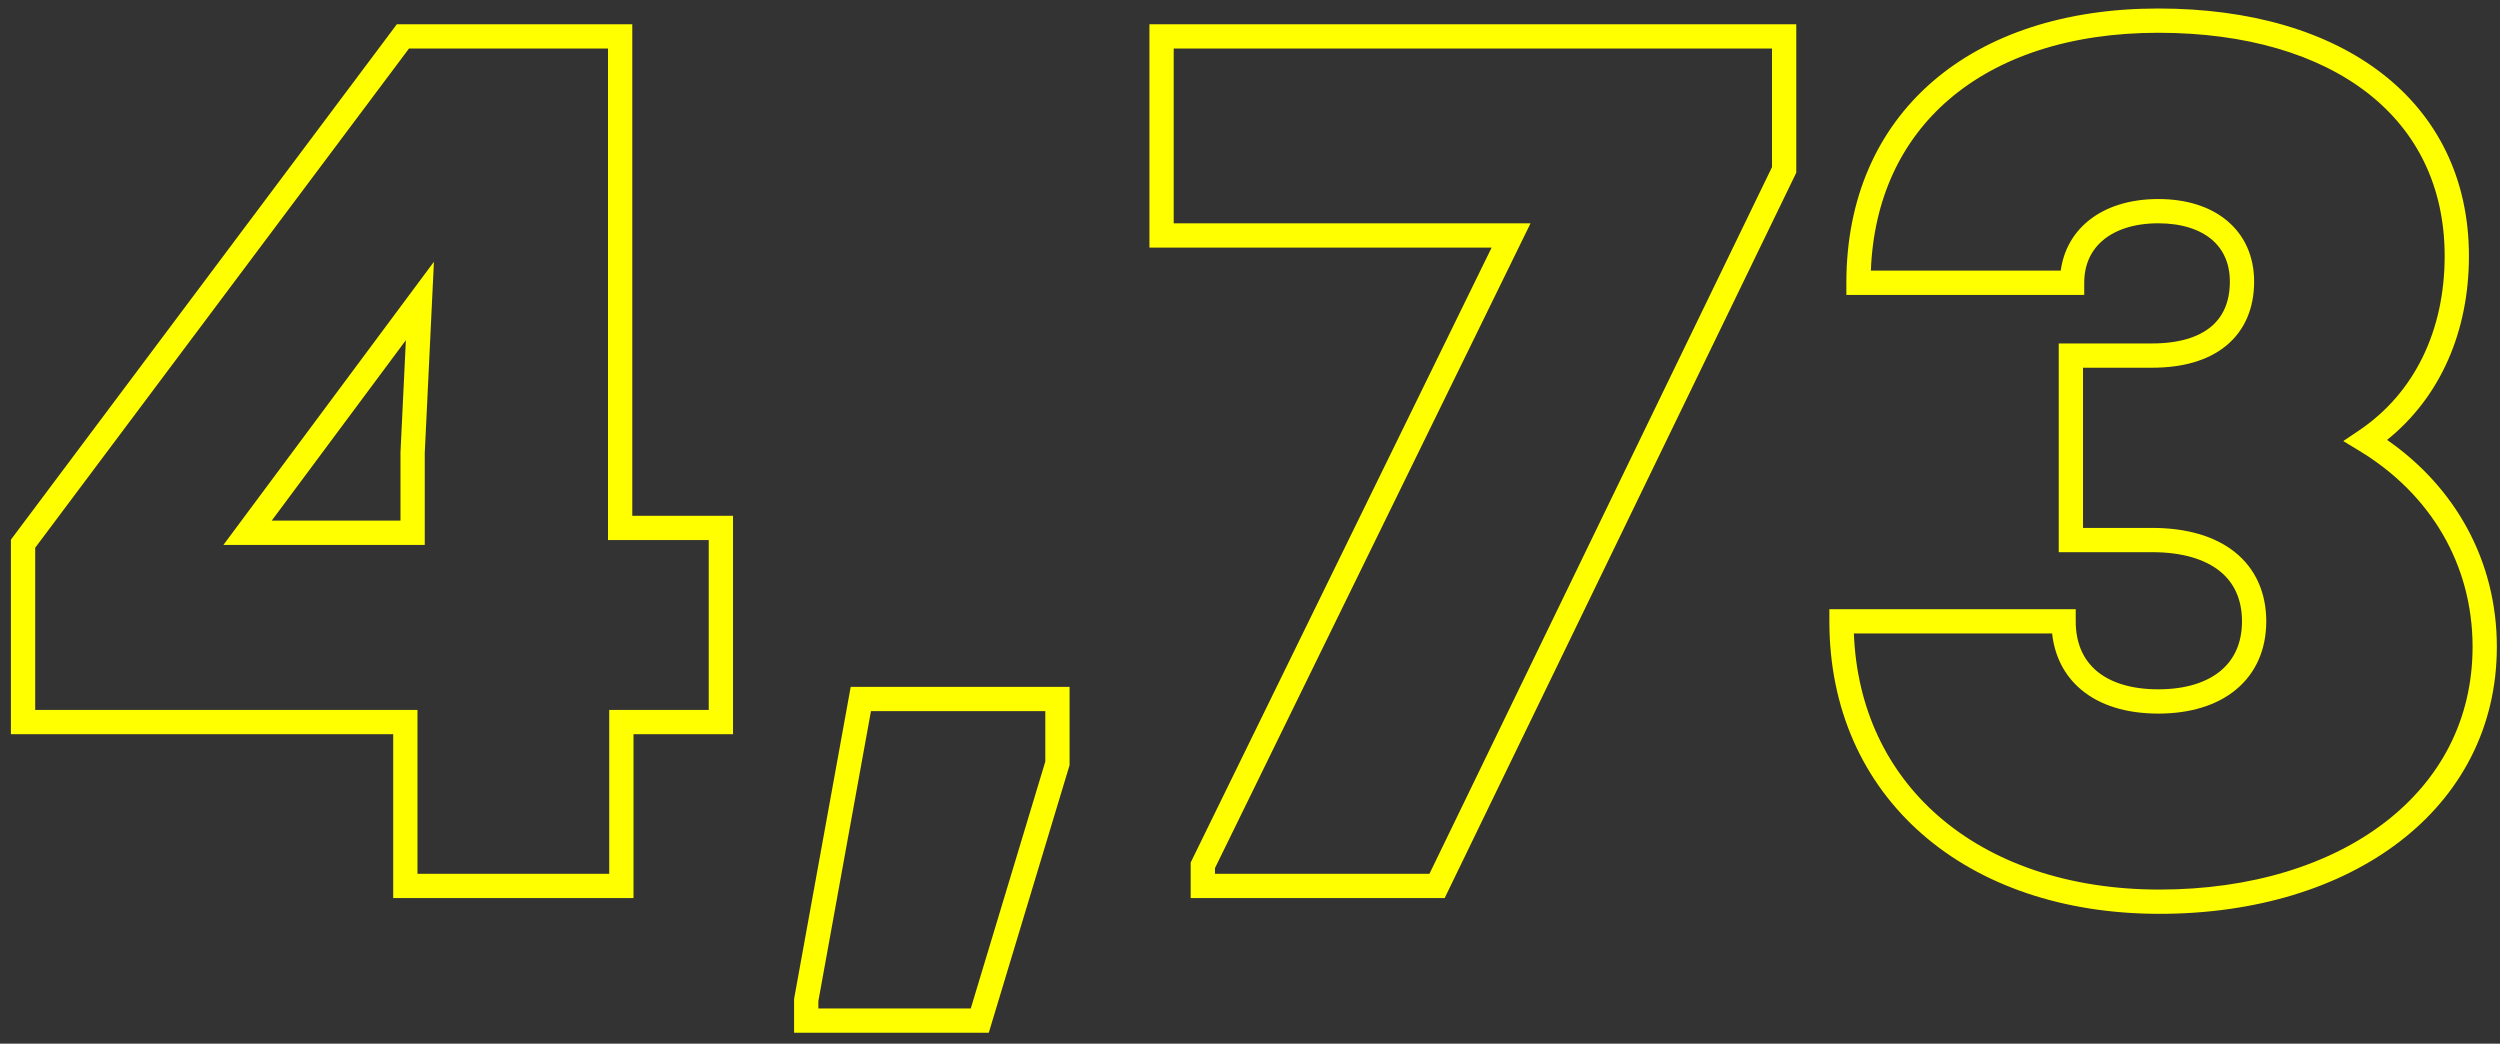
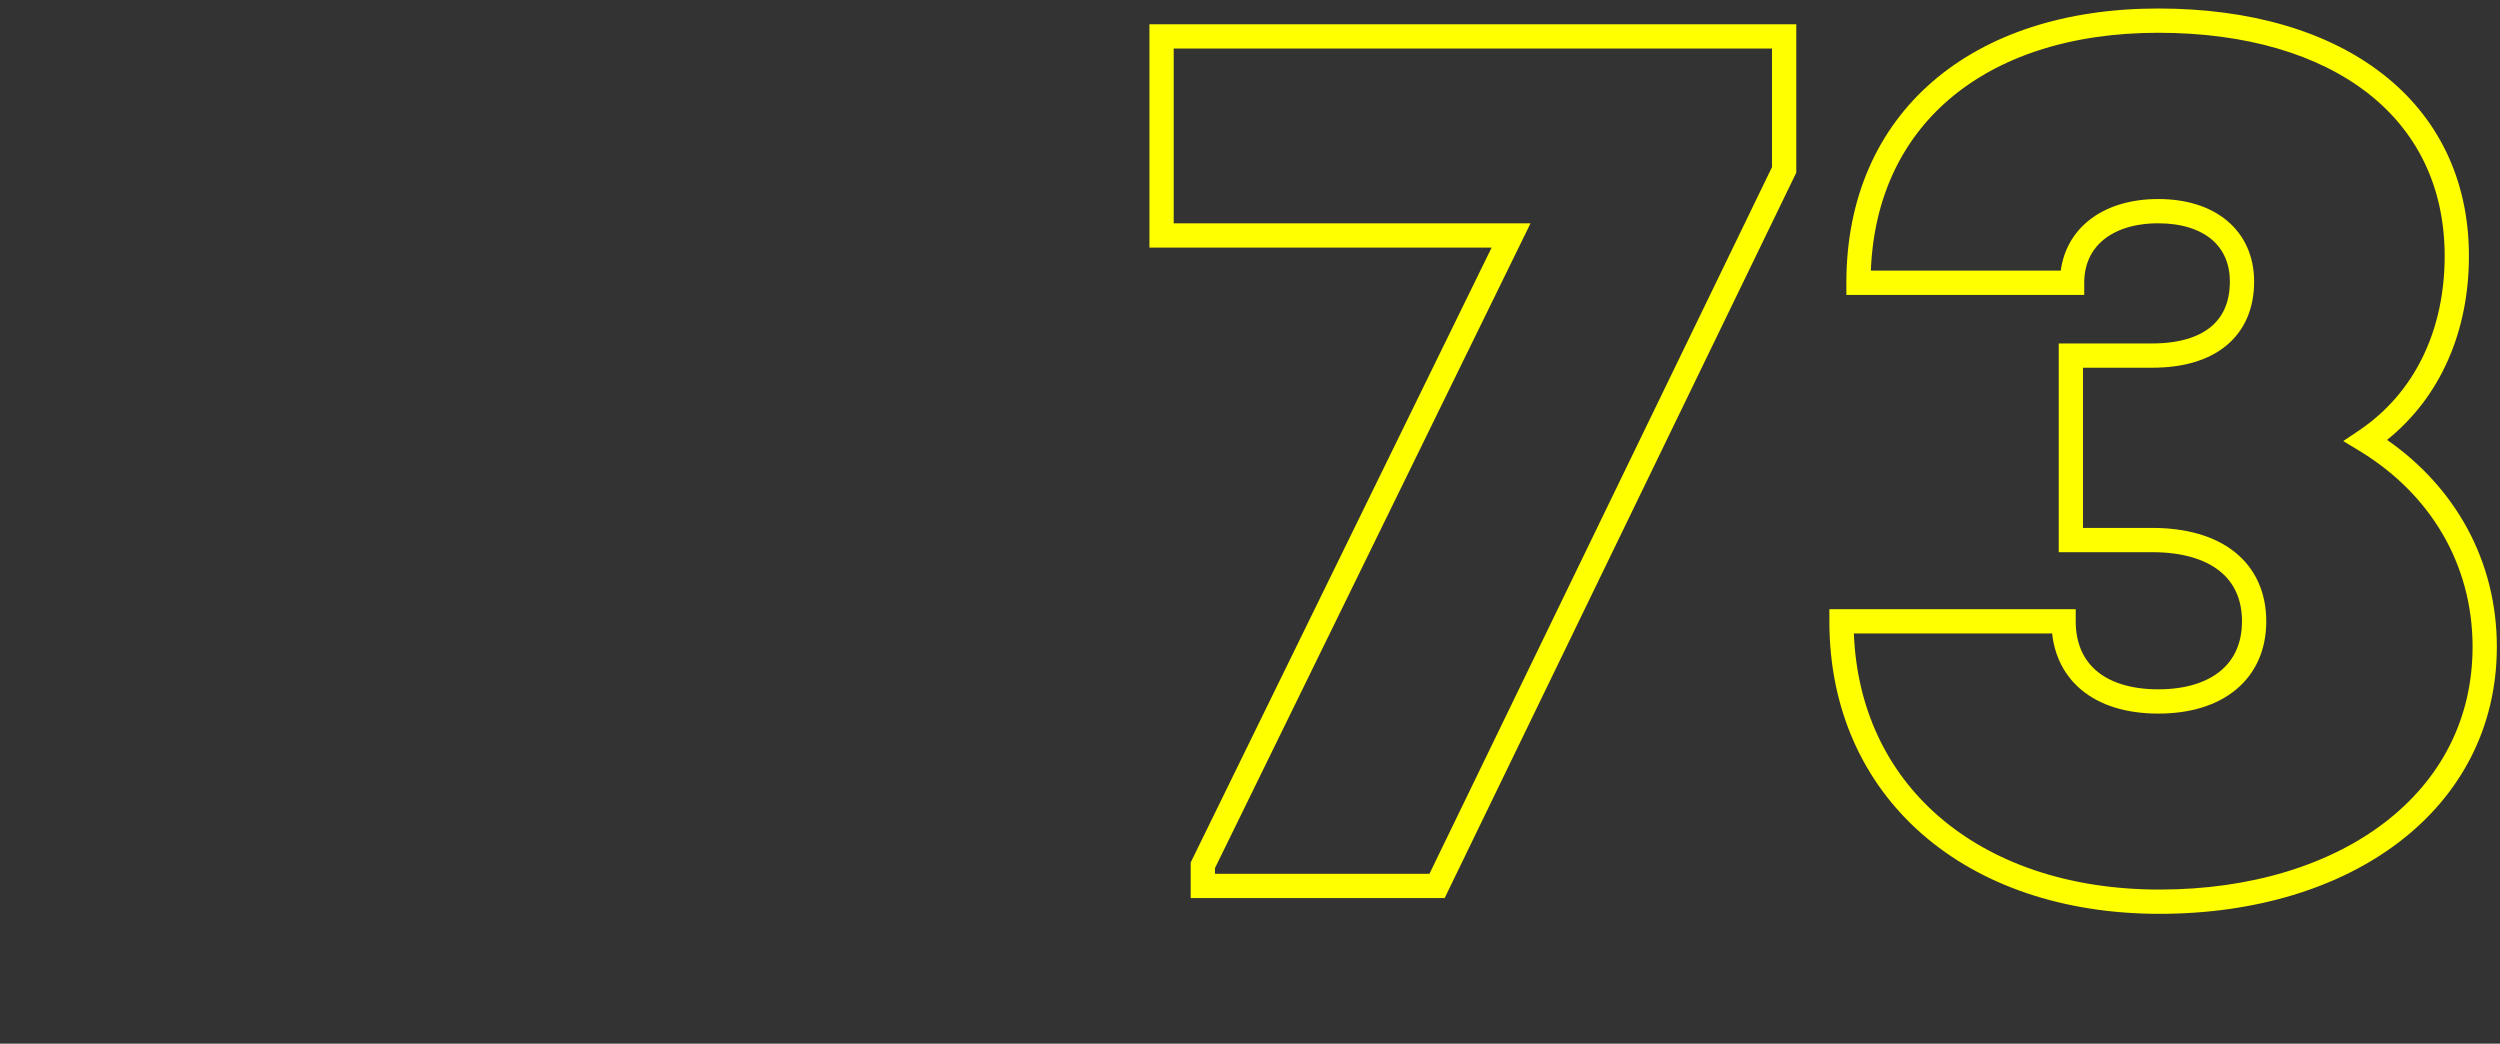
<svg xmlns="http://www.w3.org/2000/svg" width="206" height="86" viewBox="0 0 206 86" fill="none">
  <rect x="0" y="0" width="206" height="86" fill="#333333" stroke="none" />
  <path fill-rule="evenodd" clip-rule="evenodd" d="M154.159 22.3H169.806C170.027 20.653 170.803 19.254 172.039 18.23C173.499 17.02 175.52 16.4 177.84 16.4C180.105 16.4 182.079 16.993 183.505 18.182C184.952 19.388 185.74 21.129 185.74 23.2C185.74 25.399 184.967 27.228 183.437 28.485C181.936 29.719 179.83 30.3 177.34 30.3H171.64V43.5H177.34C180.132 43.5 182.481 44.157 184.152 45.494C185.853 46.855 186.74 48.831 186.74 51.2C186.74 53.513 185.883 55.457 184.268 56.805C182.676 58.135 180.449 58.8 177.84 58.8C175.23 58.8 173.024 58.134 171.454 56.799C170.1 55.647 169.301 54.066 169.094 52.2H152.759C153.002 58.426 155.522 63.565 159.686 67.21C164.083 71.059 170.384 73.3 177.94 73.3C185.47 73.3 191.942 71.27 196.506 67.769C201.051 64.283 203.74 59.319 203.74 53.3C203.74 46.474 200.244 40.687 194.421 37.155L193.084 36.344L194.381 35.471C198.963 32.385 201.44 27.222 201.44 21.1C201.44 15.35 199.125 10.795 195.077 7.652C191 4.489 185.088 2.7 177.84 2.7C170.566 2.7 164.644 4.701 160.556 8.232C156.698 11.564 154.39 16.33 154.159 22.3ZM159.249 6.718C163.786 2.799 170.214 0.7 177.84 0.7C185.391 0.7 191.779 2.561 196.303 6.073C200.854 9.605 203.44 14.75 203.44 21.1C203.44 27.247 201.132 32.682 196.695 36.248C202.337 40.17 205.74 46.229 205.74 53.3C205.74 59.981 202.728 65.517 197.723 69.356C192.738 73.18 185.81 75.3 177.94 75.3C169.996 75.3 163.197 72.941 158.369 68.715C153.529 64.478 150.74 58.424 150.74 51.2V50.2H171.04V51.2C171.04 52.998 171.666 54.353 172.75 55.276C173.855 56.216 175.549 56.8 177.84 56.8C180.13 56.8 181.854 56.215 182.986 55.27C184.097 54.343 184.74 52.987 184.74 51.2C184.74 49.369 184.077 47.995 182.903 47.056C181.699 46.093 179.847 45.5 177.34 45.5H169.64V28.3H177.34C179.549 28.3 181.143 27.781 182.167 26.94C183.162 26.122 183.74 24.901 183.74 23.2C183.74 21.671 183.177 20.512 182.225 19.718C181.251 18.907 179.775 18.4 177.84 18.4C175.86 18.4 174.33 18.93 173.315 19.77C172.319 20.595 171.74 21.781 171.74 23.3V24.3H152.14V23.3C152.14 16.339 154.695 10.652 159.249 6.718Z" fill="#FFFF00" />
  <path fill-rule="evenodd" clip-rule="evenodd" d="M94.713 2H148.013V14.23L119.04 74H98.113V71.068L122.911 20.4H94.713V2ZM96.713 4V18.4H126.116L100.113 71.532V72H117.787L146.013 13.77V4H96.713Z" fill="#FFFF00" />
-   <path fill-rule="evenodd" clip-rule="evenodd" d="M70.098 56.6H88.133V63.048L81.475 85.1H65.433V82.31L70.098 56.6ZM71.767 58.6L67.433 82.49V83.1H79.99L86.133 62.752V58.6H71.767Z" fill="#FFFF00" />
-   <path fill-rule="evenodd" clip-rule="evenodd" d="M32.699 2H52.1V42.5H60.4V60.5H52.2V74H32.4V60.5H0.9V44.467L32.699 2ZM33.7 4L2.9 45.133V58.5H34.4V72H50.2V58.5H58.4V44.5H50.1V4H33.7ZM35.756 21.569L35 37.324V44.9H18.41L35.756 21.569ZM22.389 42.9H33V37.276L33.444 28.031L22.389 42.9Z" fill="#FFFF00" />
</svg>